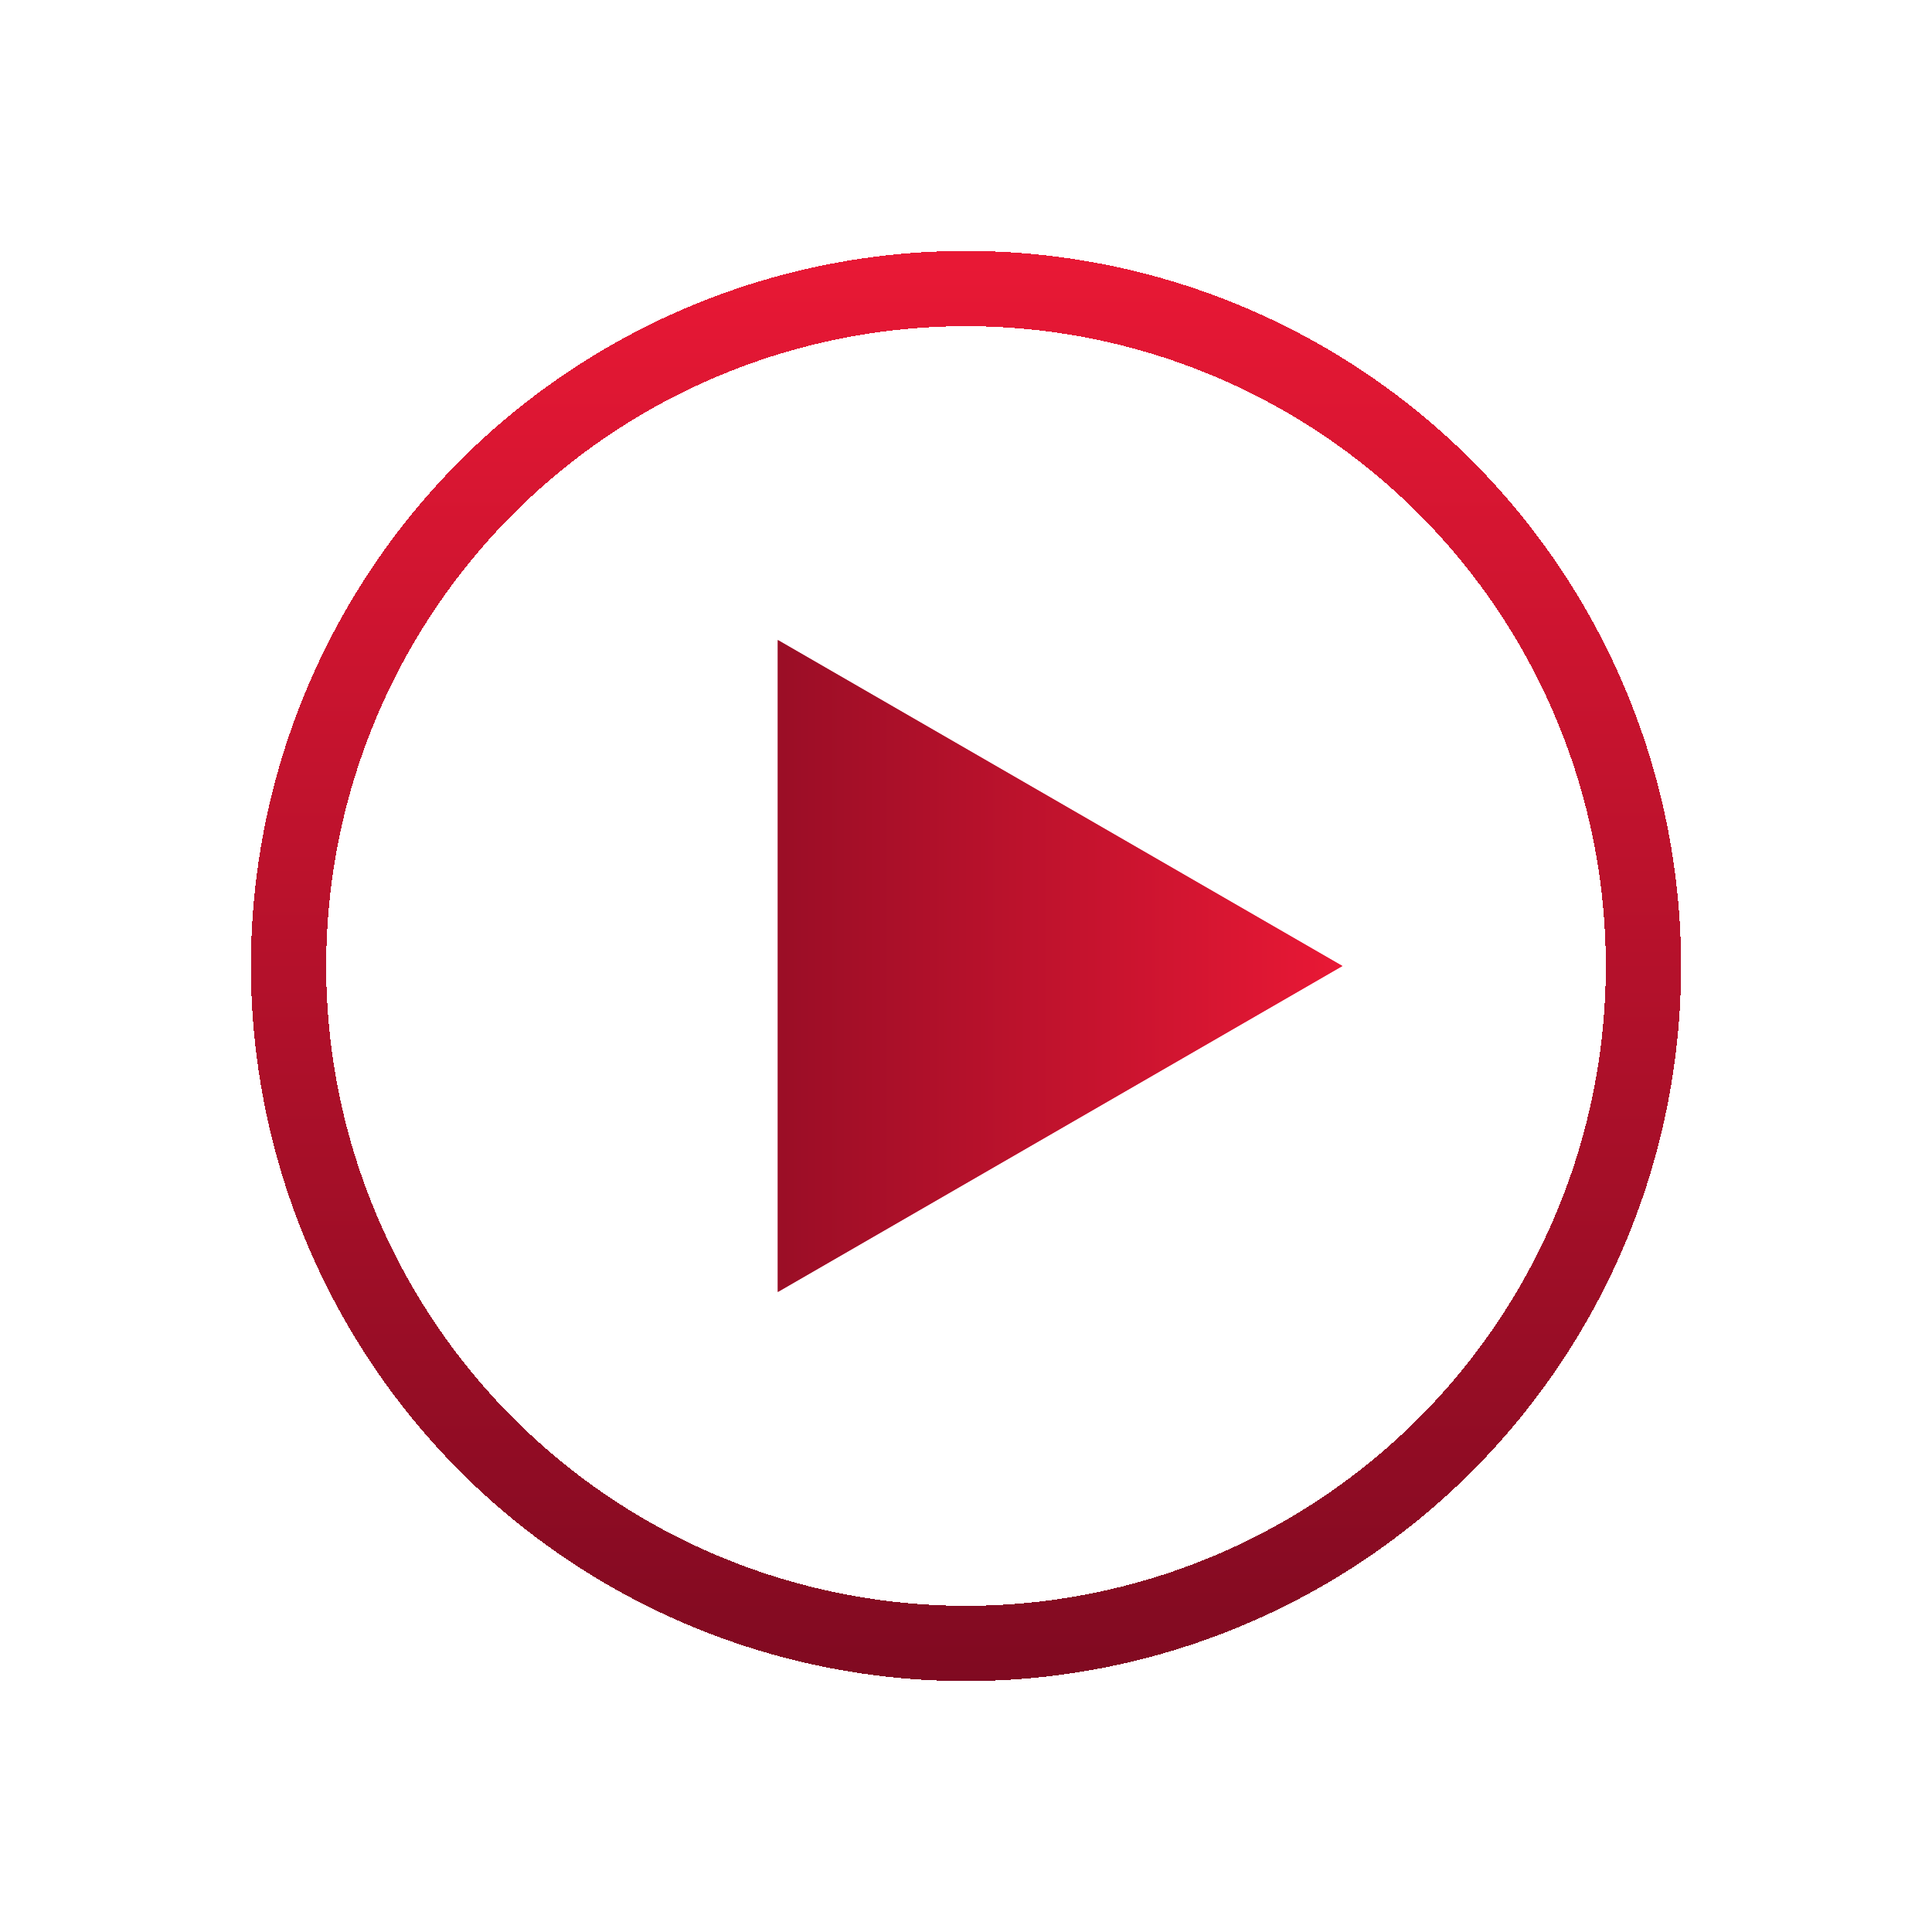
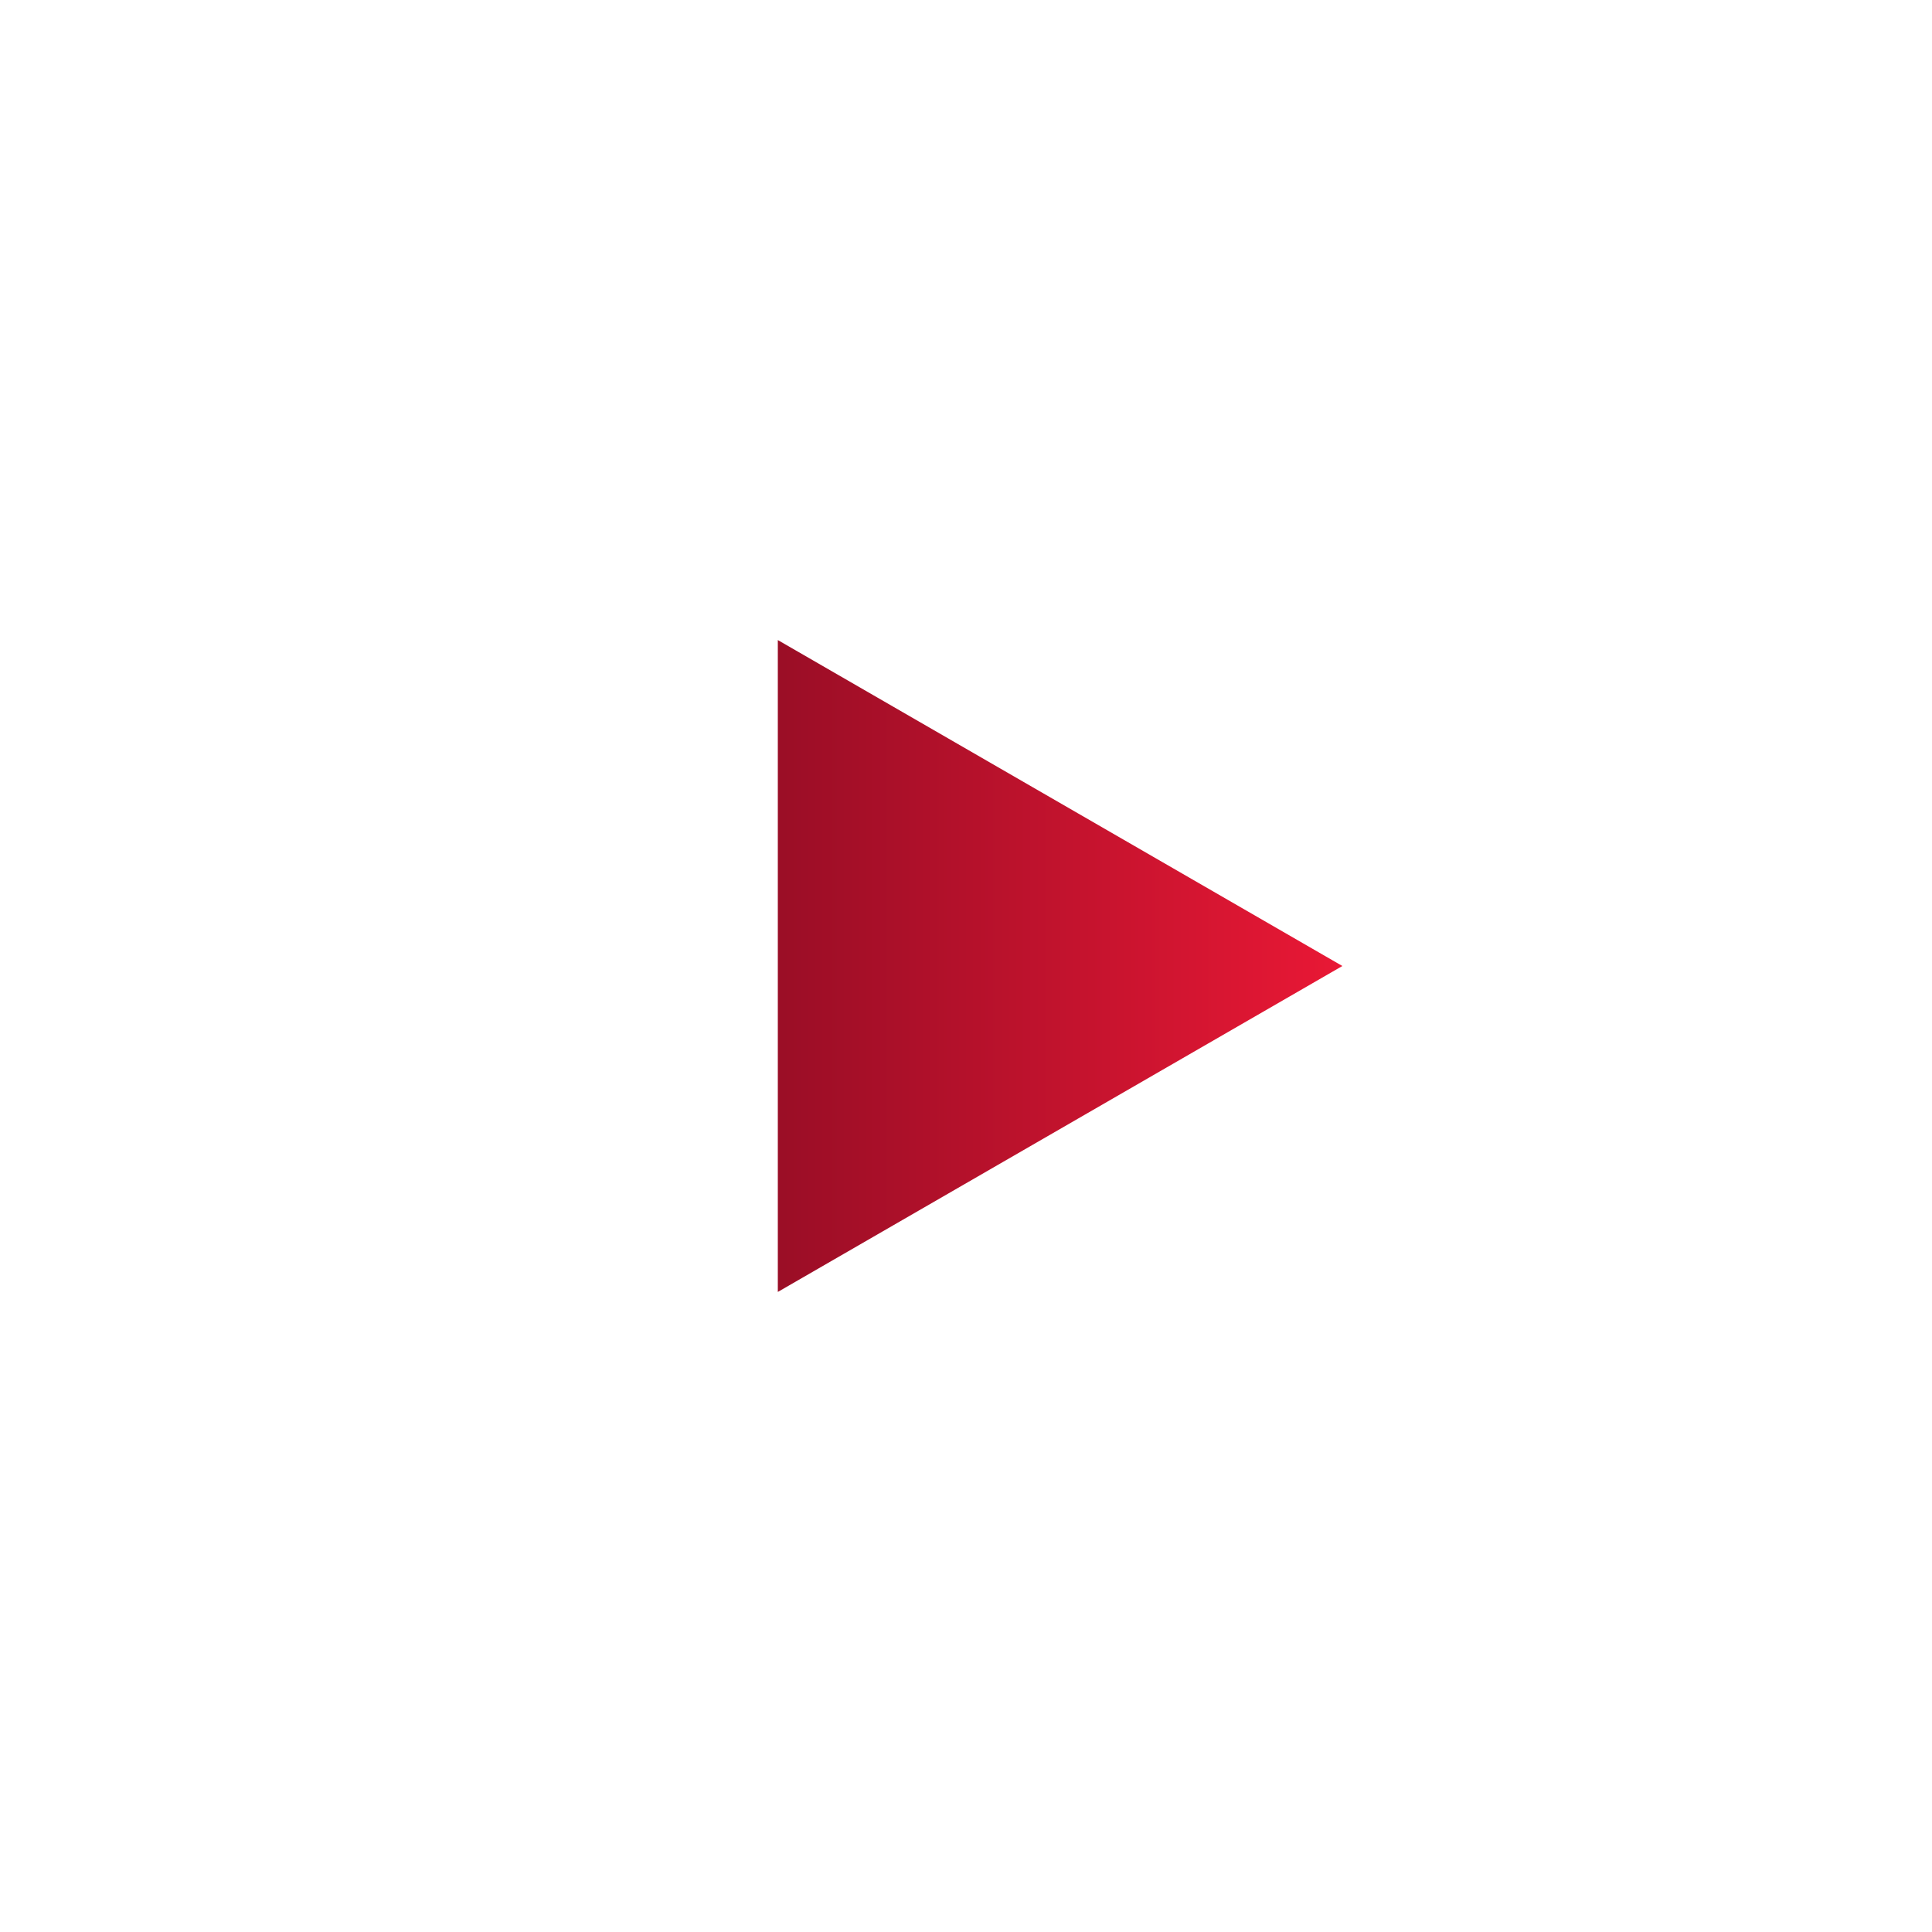
<svg xmlns="http://www.w3.org/2000/svg" width="154" height="154" viewBox="0 0 154 154" fill="none">
  <g filter="url(#filter0_d_14_193)">
    <path d="M107 71L62 96.981V45.019L107 71Z" fill="url(#paint0_linear_14_193)" />
-     <path d="M62.5 45.885L106 71L62.5 96.115V45.885Z" stroke="url(#paint1_linear_14_193)" />
  </g>
  <g filter="url(#filter1_d_14_193)">
-     <circle cx="77" cy="71" r="54" stroke="url(#paint2_linear_14_193)" stroke-width="6" shape-rendering="crispEdges" />
-   </g>
+     </g>
  <defs>
    <filter id="filter0_d_14_193" x="42" y="31.019" width="85" height="91.961" filterUnits="userSpaceOnUse" color-interpolation-filters="sRGB">
      <feFlood flood-opacity="0" result="BackgroundImageFix" />
      <feColorMatrix in="SourceAlpha" type="matrix" values="0 0 0 0 0 0 0 0 0 0 0 0 0 0 0 0 0 0 127 0" result="hardAlpha" />
      <feOffset dy="6" />
      <feGaussianBlur stdDeviation="10" />
      <feComposite in2="hardAlpha" operator="out" />
      <feColorMatrix type="matrix" values="0 0 0 0 0.933 0 0 0 0 0.796 0 0 0 0 0.184 0 0 0 0.25 0" />
      <feBlend mode="normal" in2="BackgroundImageFix" result="effect1_dropShadow_14_193" />
      <feBlend mode="normal" in="SourceGraphic" in2="effect1_dropShadow_14_193" result="shape" />
    </filter>
    <filter id="filter1_d_14_193" x="0" y="0" width="154" height="154" filterUnits="userSpaceOnUse" color-interpolation-filters="sRGB">
      <feFlood flood-opacity="0" result="BackgroundImageFix" />
      <feColorMatrix in="SourceAlpha" type="matrix" values="0 0 0 0 0 0 0 0 0 0 0 0 0 0 0 0 0 0 127 0" result="hardAlpha" />
      <feOffset dy="6" />
      <feGaussianBlur stdDeviation="10" />
      <feComposite in2="hardAlpha" operator="out" />
      <feColorMatrix type="matrix" values="0 0 0 0 0.933 0 0 0 0 0.796 0 0 0 0 0.184 0 0 0 0.25 0" />
      <feBlend mode="normal" in2="BackgroundImageFix" result="effect1_dropShadow_14_193" />
      <feBlend mode="normal" in="SourceGraphic" in2="effect1_dropShadow_14_193" result="shape" />
    </filter>
    <linearGradient id="paint0_linear_14_193" x1="107" y1="71" x2="47" y2="71" gradientUnits="userSpaceOnUse">
      <stop stop-color="#E91835" />
      <stop offset="1" stop-color="#800A21" />
    </linearGradient>
    <linearGradient id="paint1_linear_14_193" x1="107" y1="71" x2="47" y2="71" gradientUnits="userSpaceOnUse">
      <stop stop-color="#E91835" />
      <stop offset="1" stop-color="#800A21" />
    </linearGradient>
    <linearGradient id="paint2_linear_14_193" x1="77" y1="14" x2="77" y2="128" gradientUnits="userSpaceOnUse">
      <stop stop-color="#E91835" />
      <stop offset="1" stop-color="#800A21" />
    </linearGradient>
  </defs>
</svg>